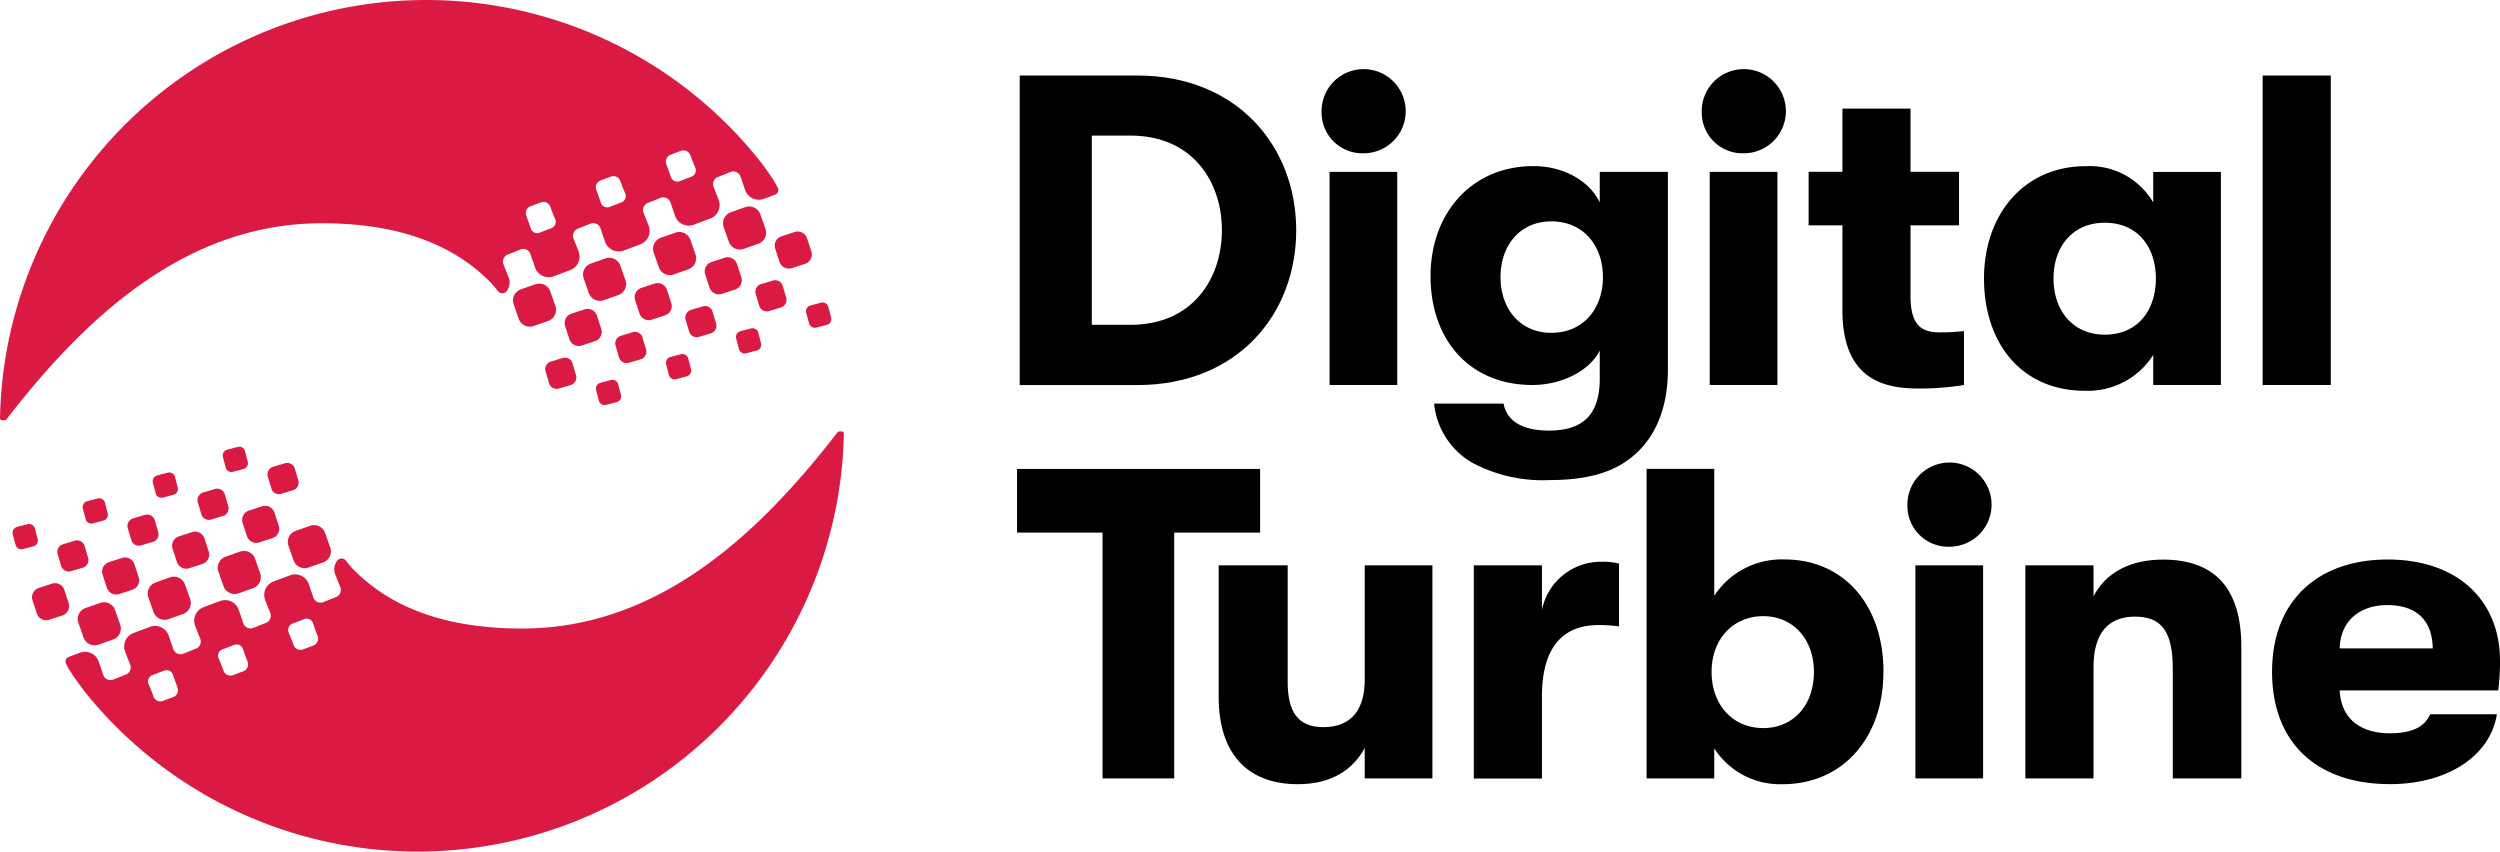
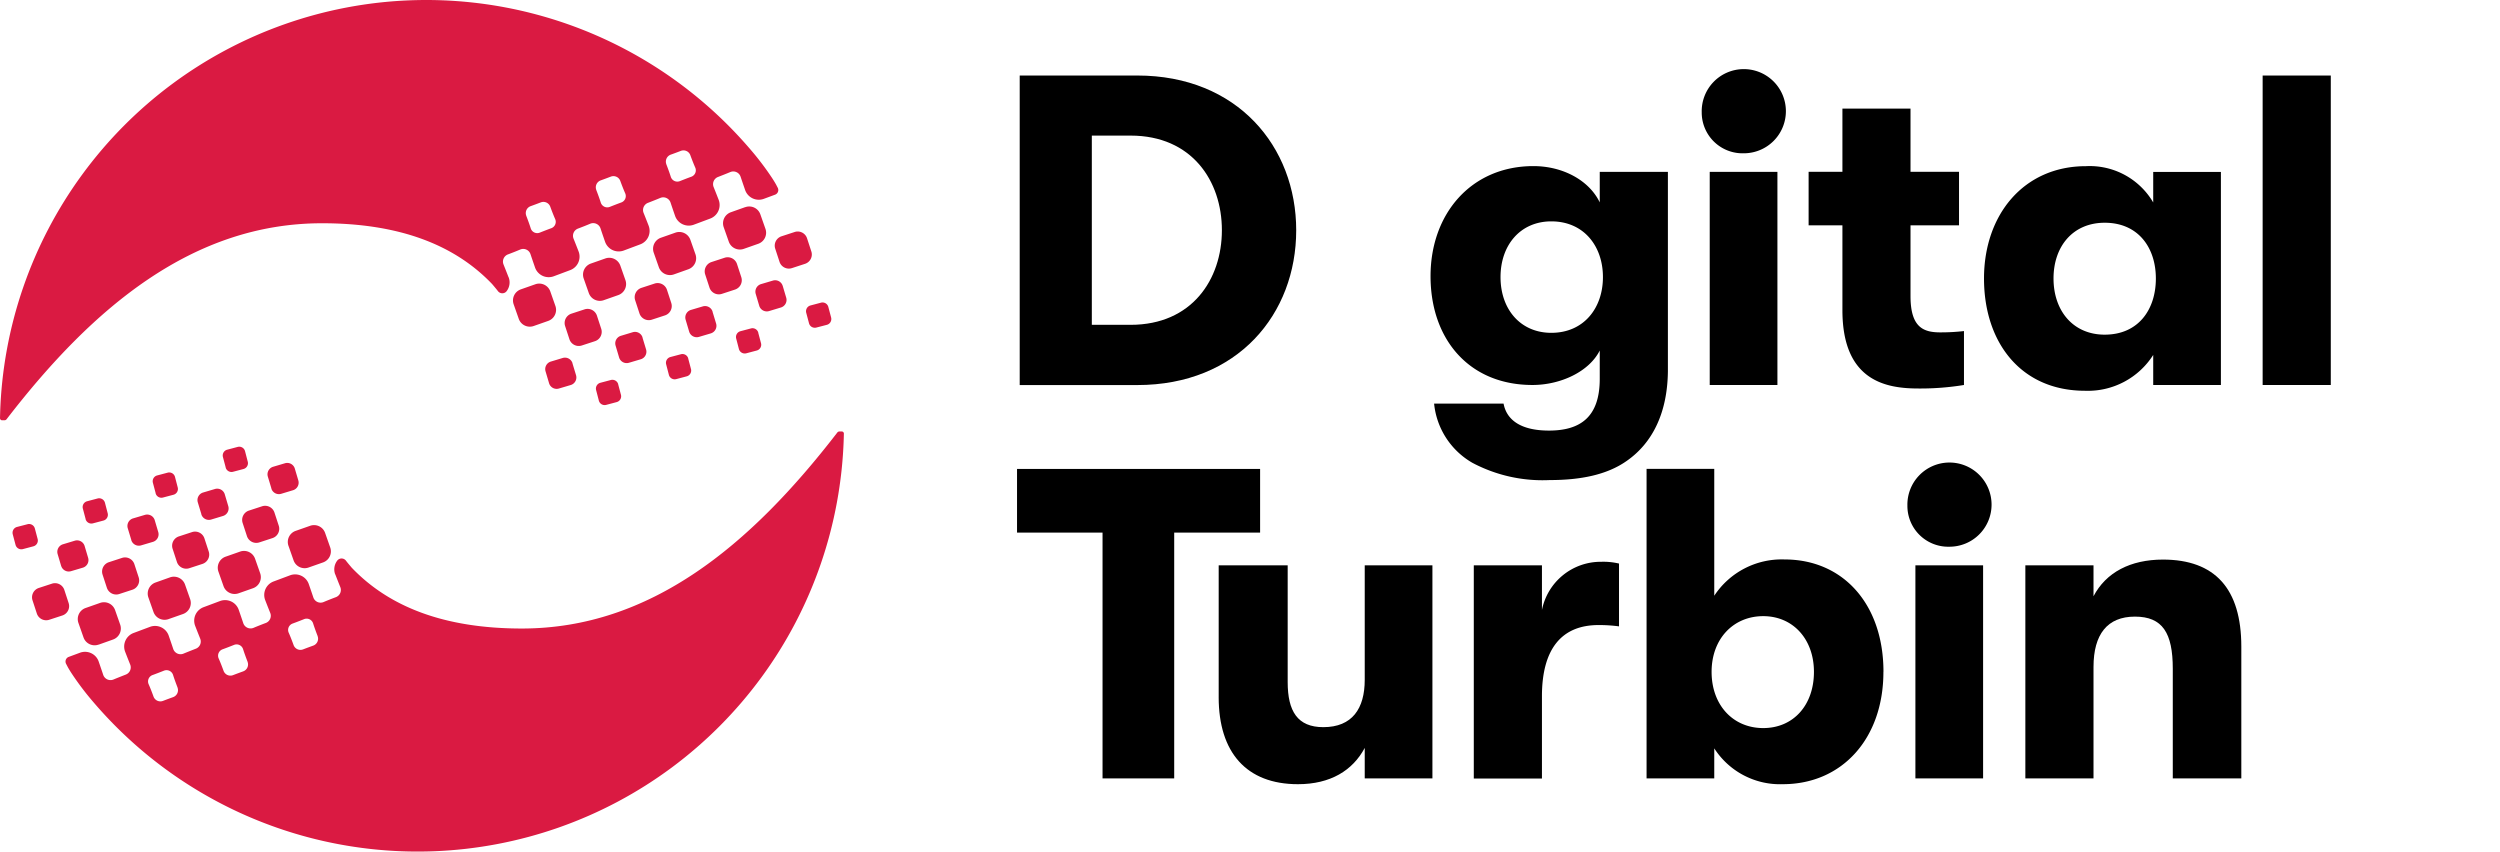
<svg xmlns="http://www.w3.org/2000/svg" id="Layer_1" data-name="Layer 1" viewBox="0 0 280 95.377">
  <path d="M90.18,29.543l-1.471.481a1.101,1.101,0,0,1-1.398-.685l-.481-1.471a1.101,1.101,0,0,1,.685-1.398l1.471-.481a1.101,1.101,0,0,1,1.398.685l.481,1.471A1.101,1.101,0,0,1,90.18,29.543Zm2.906,6.016-.313-1.18a.67.67,0,0,0-.816-.481l-1.18.313a.67.67,0,0,0-.481.816l.313,1.18a.67.67,0,0,0,.816.481l1.18-.306a.67.67,0,0,0,.481-.816Zm-5.426-3.547a.885.885,0,0,0-1.107-.583l-1.326.393a.885.885,0,0,0-.583,1.107l.393,1.326a.885.885,0,0,0,1.107.583l1.326-.401a.885.885,0,0,0,.583-1.107l-.393-1.326Zm-4.639-.983-.481-1.471a1.101,1.101,0,0,0-1.398-.685l-1.471.481a1.101,1.101,0,0,0-.685,1.398l.481,1.471a1.101,1.101,0,0,0,1.398.685l1.471-.481A1.101,1.101,0,0,0,83.02,31.028Zm-7.392-4.967-1.617.568a1.312,1.312,0,0,0-.787,1.69l.568,1.617a1.321,1.321,0,0,0,1.69.794l1.617-.575a1.312,1.312,0,0,0,.787-1.69l-.568-1.617a1.318,1.318,0,0,0-1.69-.787Zm9.301,11.201A.67.67,0,0,0,84.113,36.782l-1.18.313a.67.67,0,0,0-.481.816l.306,1.18a.676.676,0,0,0,.816.481l1.18-.313a.67.67,0,0,0,.481-.816l-.313-1.18Zm-5.12-2.36a.885.885,0,0,0-1.107-.583l-1.326.393a.885.885,0,0,0-.583,1.107l.393,1.326a.885.885,0,0,0,1.107.583l1.325-.393a.885.885,0,0,0,.583-1.107l-.401-1.326Zm-4.632-.983-.481-1.471a1.101,1.101,0,0,0-1.398-.685l-1.471.481a1.101,1.101,0,0,0-.685,1.398l.481,1.471a1.101,1.101,0,0,0,1.398.685l1.471-.481A1.101,1.101,0,0,0,75.177,33.92ZM67.784,28.953l-1.617.568a1.312,1.312,0,0,0-.787,1.69l.568,1.617a1.312,1.312,0,0,0,1.69.787l1.617-.568a1.312,1.312,0,0,0,.787-1.69l-.568-1.617A1.318,1.318,0,0,0,67.784,28.953Zm9.301,11.201a.67.67,0,0,0-.816-.481l-1.18.313a.67.67,0,0,0-.481.816l.306,1.18a.67.67,0,0,0,.816.481l1.18-.313a.67.67,0,0,0,.481-.816l-.313-1.18Zm-5.12-2.36a.885.885,0,0,0-1.107-.583l-1.326.401a.885.885,0,0,0-.583,1.107l.393,1.326a.885.885,0,0,0,1.107.583l1.326-.393a.885.885,0,0,0,.583-1.107l-.401-1.326Zm-4.632-.983L66.852,35.34a1.101,1.101,0,0,0-1.398-.685l-1.471.481a1.101,1.101,0,0,0-.685,1.398l.481,1.471a1.101,1.101,0,0,0,1.398.685L66.648,38.209A1.101,1.101,0,0,0,67.333,36.811ZM62.198,34.248l-.568-1.617a1.312,1.312,0,0,0-1.69-.787l-1.617.568a1.312,1.312,0,0,0-.787,1.69l.568,1.617a1.312,1.312,0,0,0,1.69.787l1.617-.568A1.312,1.312,0,0,0,62.198,34.248Zm7.043,8.791a.676.676,0,0,0-.816-.481l-1.18.313a.67.67,0,0,0-.481.816l.306,1.18a.67.67,0,0,0,.816.481l1.18-.313a.67.67,0,0,0,.481-.816l-.313-1.18Zm-5.12-2.36a.885.885,0,0,0-1.107-.583l-1.326.401a.885.885,0,0,0-.583,1.107l.393,1.326a.885.885,0,0,0,1.107.583l1.326-.393a.885.885,0,0,0,.583-1.107l-.4-1.326ZM83.465,23.199l-1.617.575a1.312,1.312,0,0,0-.787,1.69l.568,1.617a1.318,1.318,0,0,0,1.69.787l1.617-.568a1.312,1.312,0,0,0,.787-1.69l-.568-1.617a1.318,1.318,0,0,0-1.69-.787Zm-26.496,7.858A1.613,1.613,0,0,1,56.721,32.638a.615.615,0,0,1-.961-.044c-.138-.189-.641-.779-.641-.779-4.151-4.348-10.306-6.81-19.053-6.81-14.413,0-25.593,9.33-35.279,21.886l-.051.066a.304.304,0,0,1-.233.116H.233A.236.236,0,0,1,0,46.833l.015-.568A47.748,47.748,0,0,1,84.004,16.688a31.902,31.902,0,0,1,2.454,3.227c.131.197.299.466.452.735l.197.379a.554.554,0,0,1-.291.772l-1.26.466a1.621,1.621,0,0,1-2.083-.932s-.291-.838-.524-1.537a.863.863,0,0,0-1.144-.532c-.437.182-.954.386-1.384.553a.862.862,0,0,0-.495,1.129c.262.648.568,1.442.568,1.442a1.621,1.621,0,0,1-.932,2.083l-1.85.692a1.621,1.621,0,0,1-2.083-.932s-.291-.83-.524-1.537a.863.863,0,0,0-1.143-.532c-.437.182-.954.386-1.384.553a.86.86,0,0,0-.495,1.129c.262.648.568,1.442.568,1.442a1.61,1.61,0,0,1-.932,2.076L69.867,28.057a1.621,1.621,0,0,1-2.083-.932s-.291-.83-.524-1.537a.863.863,0,0,0-1.151-.532c-.43.182-.947.386-1.376.546a.862.862,0,0,0-.495,1.129c.262.648.568,1.442.568,1.442a1.611,1.611,0,0,1-.932,2.076l-1.85.692a1.621,1.621,0,0,1-2.083-.932s-.291-.837-.524-1.537a.857.857,0,0,0-1.151-.524c-.43.182-.947.386-1.376.546a.86.86,0,0,0-.495,1.129c.262.648.568,1.442.568,1.442ZM74.623,18.385c.175.452.379,1.012.51,1.428a.766.766,0,0,0,1.012.473c.4-.16.889-.35,1.289-.495a.759.759,0,0,0,.437-1.012c-.168-.379-.386-.932-.553-1.398a.816.816,0,0,0-1.063-.481c-.357.138-.772.291-1.136.422a.827.827,0,0,0-.488,1.071ZM66.779,21.269c.175.452.379,1.012.51,1.427a.761.761,0,0,0,1.012.473c.401-.16.889-.35,1.289-.495a.759.759,0,0,0,.437-1.012c-.168-.379-.386-.932-.554-1.398a.815.815,0,0,0-1.063-.481c-.357.138-.772.291-1.136.422a.824.824,0,0,0-.488,1.071Zm-7.844,2.884c.175.452.379,1.012.51,1.428a.761.761,0,0,0,1.012.473c.401-.16.889-.35,1.289-.495a.759.759,0,0,0,.437-1.012c-.168-.379-.386-.932-.553-1.398a.816.816,0,0,0-1.063-.481c-.357.138-.772.291-1.136.423a.822.822,0,0,0-.488,1.071ZM4.333,65.856l1.471-.481a1.101,1.101,0,0,1,1.398.685l.481,1.471a1.101,1.101,0,0,1-.685,1.398l-1.471.481a1.101,1.101,0,0,1-1.398-.685l-.481-1.471a1.101,1.101,0,0,1,.685-1.398Zm-2.906-6.016.313,1.18a.67.67,0,0,0,.816.481l1.18-.313a.67.67,0,0,0,.481-.816l-.313-1.18a.67.67,0,0,0-.816-.481l-1.18.306a.67.67,0,0,0-.481.816Zm5.426,3.547a.885.885,0,0,0,1.107.583L9.286,63.577a.885.885,0,0,0,.583-1.107L9.475,61.144a.885.885,0,0,0-1.107-.583l-1.326.401a.885.885,0,0,0-.583,1.107l.393,1.326Zm4.639.983.481,1.471a1.101,1.101,0,0,0,1.398.685l1.471-.481a1.101,1.101,0,0,0,.685-1.398L15.047,63.176a1.101,1.101,0,0,0-1.398-.685l-1.471.481a1.101,1.101,0,0,0-.685,1.398Zm7.392,4.967,1.617-.568a1.312,1.312,0,0,0,.787-1.69l-.568-1.617a1.321,1.321,0,0,0-1.69-.794l-1.617.575a1.312,1.312,0,0,0-.787,1.69L17.195,68.551A1.317,1.317,0,0,0,18.885,69.338ZM9.585,58.136a.67.67,0,0,0,.816.481l1.18-.313a.67.67,0,0,0,.481-.816L11.755,56.308a.676.676,0,0,0-.816-.481l-1.18.313a.67.67,0,0,0-.481.816l.313,1.18Zm5.12,2.36a.885.885,0,0,0,1.107.583l1.326-.393a.885.885,0,0,0,.583-1.107l-.393-1.326A.885.885,0,0,0,16.219,57.67l-1.325.393a.885.885,0,0,0-.583,1.107l.401,1.326Zm4.632.983.481,1.471a1.101,1.101,0,0,0,1.398.685l1.471-.481a1.101,1.101,0,0,0,.685-1.398L22.891,60.285a1.101,1.101,0,0,0-1.398-.685l-1.471.481a1.101,1.101,0,0,0-.685,1.398ZM26.729,66.446l1.617-.568a1.312,1.312,0,0,0,.787-1.69l-.568-1.617a1.312,1.312,0,0,0-1.69-.787l-1.617.568a1.312,1.312,0,0,0-.787,1.69l.568,1.617A1.318,1.318,0,0,0,26.729,66.446ZM17.429,55.245a.67.67,0,0,0,.816.481l1.18-.313a.67.67,0,0,0,.481-.816l-.306-1.18a.67.67,0,0,0-.816-.481l-1.18.313a.67.67,0,0,0-.481.816l.313,1.18Zm5.12,2.36a.885.885,0,0,0,1.107.583l1.326-.401a.885.885,0,0,0,.583-1.107l-.393-1.326a.885.885,0,0,0-1.107-.583l-1.326.393a.885.885,0,0,0-.583,1.107l.401,1.326Zm4.632.983.481,1.471a1.101,1.101,0,0,0,1.398.685l1.471-.481a1.101,1.101,0,0,0,.685-1.398l-.481-1.471a1.101,1.101,0,0,0-1.398-.685l-1.471.481A1.101,1.101,0,0,0,27.181,58.588Zm5.135,2.564.568,1.617a1.312,1.312,0,0,0,1.69.787l1.617-.568a1.312,1.312,0,0,0,.787-1.69l-.568-1.617a1.312,1.312,0,0,0-1.69-.787l-1.617.568A1.312,1.312,0,0,0,32.315,61.151Zm-7.043-8.791a.676.676,0,0,0,.816.481l1.18-.313a.67.67,0,0,0,.481-.816l-.306-1.18a.67.67,0,0,0-.816-.481l-1.18.313a.67.67,0,0,0-.481.816l.313,1.18Zm5.12,2.36a.885.885,0,0,0,1.107.583l1.326-.401a.885.885,0,0,0,.583-1.107l-.393-1.326a.885.885,0,0,0-1.107-.583l-1.326.393a.885.885,0,0,0-.583,1.107l.4,1.326ZM11.049,72.2l1.617-.575a1.312,1.312,0,0,0,.787-1.69l-.568-1.617a1.318,1.318,0,0,0-1.69-.787l-1.617.568a1.312,1.312,0,0,0-.787,1.69L9.359,71.406a1.318,1.318,0,0,0,1.69.787Zm26.496-7.858a1.613,1.613,0,0,1,.248-1.581.615.615,0,0,1,.961.044c.138.189.641.779.641.779,4.151,4.348,10.306,6.81,19.053,6.81,14.413,0,25.593-9.33,35.28-21.886l.051-.066a.304.304,0,0,1,.233-.117h.269a.236.236,0,0,1,.233.24l-.015.568a47.753,47.753,0,0,1-83.996,29.555,31.907,31.907,0,0,1-2.454-3.227c-.131-.197-.299-.466-.452-.736l-.197-.379a.554.554,0,0,1,.291-.772l1.26-.466a1.621,1.621,0,0,1,2.083.932s.291.838.524,1.537a.863.863,0,0,0,1.143.532c.437-.182.954-.386,1.384-.554a.862.862,0,0,0,.495-1.129c-.262-.648-.568-1.442-.568-1.442a1.621,1.621,0,0,1,.932-2.083l1.85-.692a1.621,1.621,0,0,1,2.083.932s.291.83.524,1.537a.863.863,0,0,0,1.143.532c.437-.182.954-.386,1.384-.553a.86.86,0,0,0,.495-1.129c-.262-.648-.568-1.442-.568-1.442a1.61,1.61,0,0,1,.932-2.076l1.85-.692a1.621,1.621,0,0,1,2.083.932s.291.83.524,1.537a.863.863,0,0,0,1.151.532c.43-.182.947-.386,1.376-.546a.862.862,0,0,0,.495-1.129c-.262-.648-.568-1.442-.568-1.442A1.61,1.61,0,0,1,30.633,65.128l1.85-.692a1.621,1.621,0,0,1,2.083.932s.291.837.525,1.537a.856.856,0,0,0,1.151.524c.43-.182.947-.386,1.376-.546a.86.86,0,0,0,.495-1.129c-.262-.648-.568-1.442-.568-1.442ZM19.89,77.014c-.175-.452-.379-1.012-.51-1.428a.766.766,0,0,0-1.012-.473c-.401.16-.889.35-1.289.495a.759.759,0,0,0-.437,1.012c.168.379.386.932.553,1.398a.816.816,0,0,0,1.063.481c.357-.138.772-.291,1.136-.422a.827.827,0,0,0,.488-1.071Zm7.844-2.884c-.175-.452-.379-1.012-.51-1.427A.761.761,0,0,0,26.212,72.229c-.401.16-.889.35-1.289.495a.759.759,0,0,0-.437,1.012c.168.379.386.932.554,1.398a.816.816,0,0,0,1.063.481c.357-.138.772-.291,1.136-.423a.824.824,0,0,0,.488-1.071Zm7.844-2.884c-.175-.452-.379-1.012-.51-1.428a.761.761,0,0,0-1.012-.473c-.401.16-.889.35-1.289.495a.759.759,0,0,0-.437,1.012c.168.379.386.932.553,1.398a.816.816,0,0,0,1.063.481c.357-.138.772-.291,1.136-.422a.822.822,0,0,0,.488-1.071Z" fill="#da1a42" />
  <path d="M114.207,43.118V8.458h13.168c11.223,0,17.8,7.975,17.8,17.334,0,9.359-6.533,17.334-17.8,17.334h-13.168Zm8.077-6.737h4.341c6.883,0,10.226-5.098,10.226-10.597,0-5.499-3.343-10.597-10.226-10.597h-4.341Z" />
-   <path d="M148.015,12.566a4.713,4.713,0,1,1,4.69,4.603A4.571,4.571,0,0,1,148.015,12.566Zm.896,30.553V19.251h7.582V43.118Z" />
  <path d="M179.179,19.251h7.625V41.589c-.051,4.603-1.696,8.019-4.639,10.051-2.192,1.537-5.134,2.127-8.58,2.127a16.769,16.769,0,0,1-8.674-1.93,8.626,8.626,0,0,1-4.291-6.635h7.78c.348,1.879,1.995,3.023,5.083,3.023,3.54,0,5.689-1.537,5.689-5.797V39.258c-1.195,2.374-4.393,3.86-7.531,3.86-7.13,0-11.42-5.149-11.42-12.185s4.588-12.33,11.521-12.33c3.292,0,6.235,1.588,7.43,4.064V19.251Zm.35,11.784c0-3.467-2.141-6.242-5.783-6.242-3.438,0-5.687,2.622-5.687,6.242s2.243,6.242,5.687,6.242C177.388,37.277,179.529,34.502,179.529,31.036Z" />
  <path d="M190.593,12.566a4.714,4.714,0,1,1,4.69,4.603A4.571,4.571,0,0,1,190.593,12.566Zm.896,30.553V19.251h7.582V43.118Z" />
  <path d="M219.965,37.081v6.038a30.202,30.202,0,0,1-5.085.393c-3.591,0-8.529-.794-8.529-8.769V25.238h-3.786V19.244h3.786V12.165h7.627v7.079h5.433v5.994h-5.433v7.924c0,3.518,1.449,4.064,3.342,4.064a22.793,22.793,0,0,0,2.644-.146Z" />
  <path d="M222.209,31.189c0-7.13,4.435-12.578,11.42-12.578a8.239,8.239,0,0,1,7.531,4.064V19.259h7.581v23.86h-7.581V39.753a8.664,8.664,0,0,1-7.633,4.013c-7.181,0-11.318-5.397-11.318-12.578Zm19.248,0c0-3.416-1.944-6.242-5.73-6.242-3.54,0-5.732,2.622-5.732,6.242s2.192,6.293,5.732,6.293C239.513,37.481,241.457,34.655,241.457,31.189Z" />
  <path d="M253.416,43.118V8.458h7.633V43.118Z" />
  <path d="M123.485,87.181V59.651h-9.577V52.521h27.224V59.651h-9.621v27.53Z" />
  <path d="M136.493,78.07V63.314h7.727v13.073c0,3.27,1.1,5.054,3.991,5.054,3.241,0,4.639-2.083,4.639-5.302V63.314h7.581V87.181h-7.581V83.766c-1.347,2.527-3.838,4.064-7.48,4.064-5.783,0-8.878-3.569-8.878-9.752Z" />
  <path d="M165.065,87.181V63.315H172.698v5.003a6.712,6.712,0,0,1,6.634-5.397,7.65,7.65,0,0,1,1.997.197v7.035a16.789,16.789,0,0,0-2.294-.146c-4.138,0-6.337,2.673-6.337,7.975v9.213h-7.633Z" />
  <path d="M210.942,75.251c0,7.48-4.641,12.578-11.267,12.578a8.751,8.751,0,0,1-7.678-4.013v3.365h-7.581V52.514h7.581V66.723a9.041,9.041,0,0,1,7.881-4.064c6.583,0,11.07,5.047,11.07,12.578Zm-7.78,0c0-3.663-2.345-6.242-5.68-6.242-3.336,0-5.783,2.527-5.783,6.242,0,3.714,2.396,6.293,5.783,6.293C200.868,81.544,203.162,78.966,203.162,75.251Z" />
  <path d="M213.629,56.629a4.714,4.714,0,1,1,4.69,4.603A4.571,4.571,0,0,1,213.629,56.629Zm.896,30.553V63.314h7.582V87.181Z" />
  <path d="M226.84,87.181V63.314H234.473v3.467c1.398-2.673,4.136-4.108,7.778-4.108,5.834,0,8.777,3.27,8.777,9.752V87.181h-7.676V74.902c0-4.013-1.144-5.841-4.24-5.841-3.094,0-4.639,1.981-4.639,5.644V87.181Z" />
-   <path d="M279.796,77.327H262.047c.153,3.117,2.243,4.8,5.638,4.8,2.345,0,3.837-.641,4.486-2.127H279.65c-.749,4.705-5.586,7.822-11.965,7.822-8.18,0-13.213-4.603-13.213-12.578,0-7.975,5.135-12.578,12.964-12.578S280,67.269,280,74.006a26.352,26.352,0,0,1-.197,3.321Zm-7.328-4.705c-.051-3.168-1.842-4.851-5.083-4.851s-5.288,1.93-5.339,4.851Z" />
</svg>